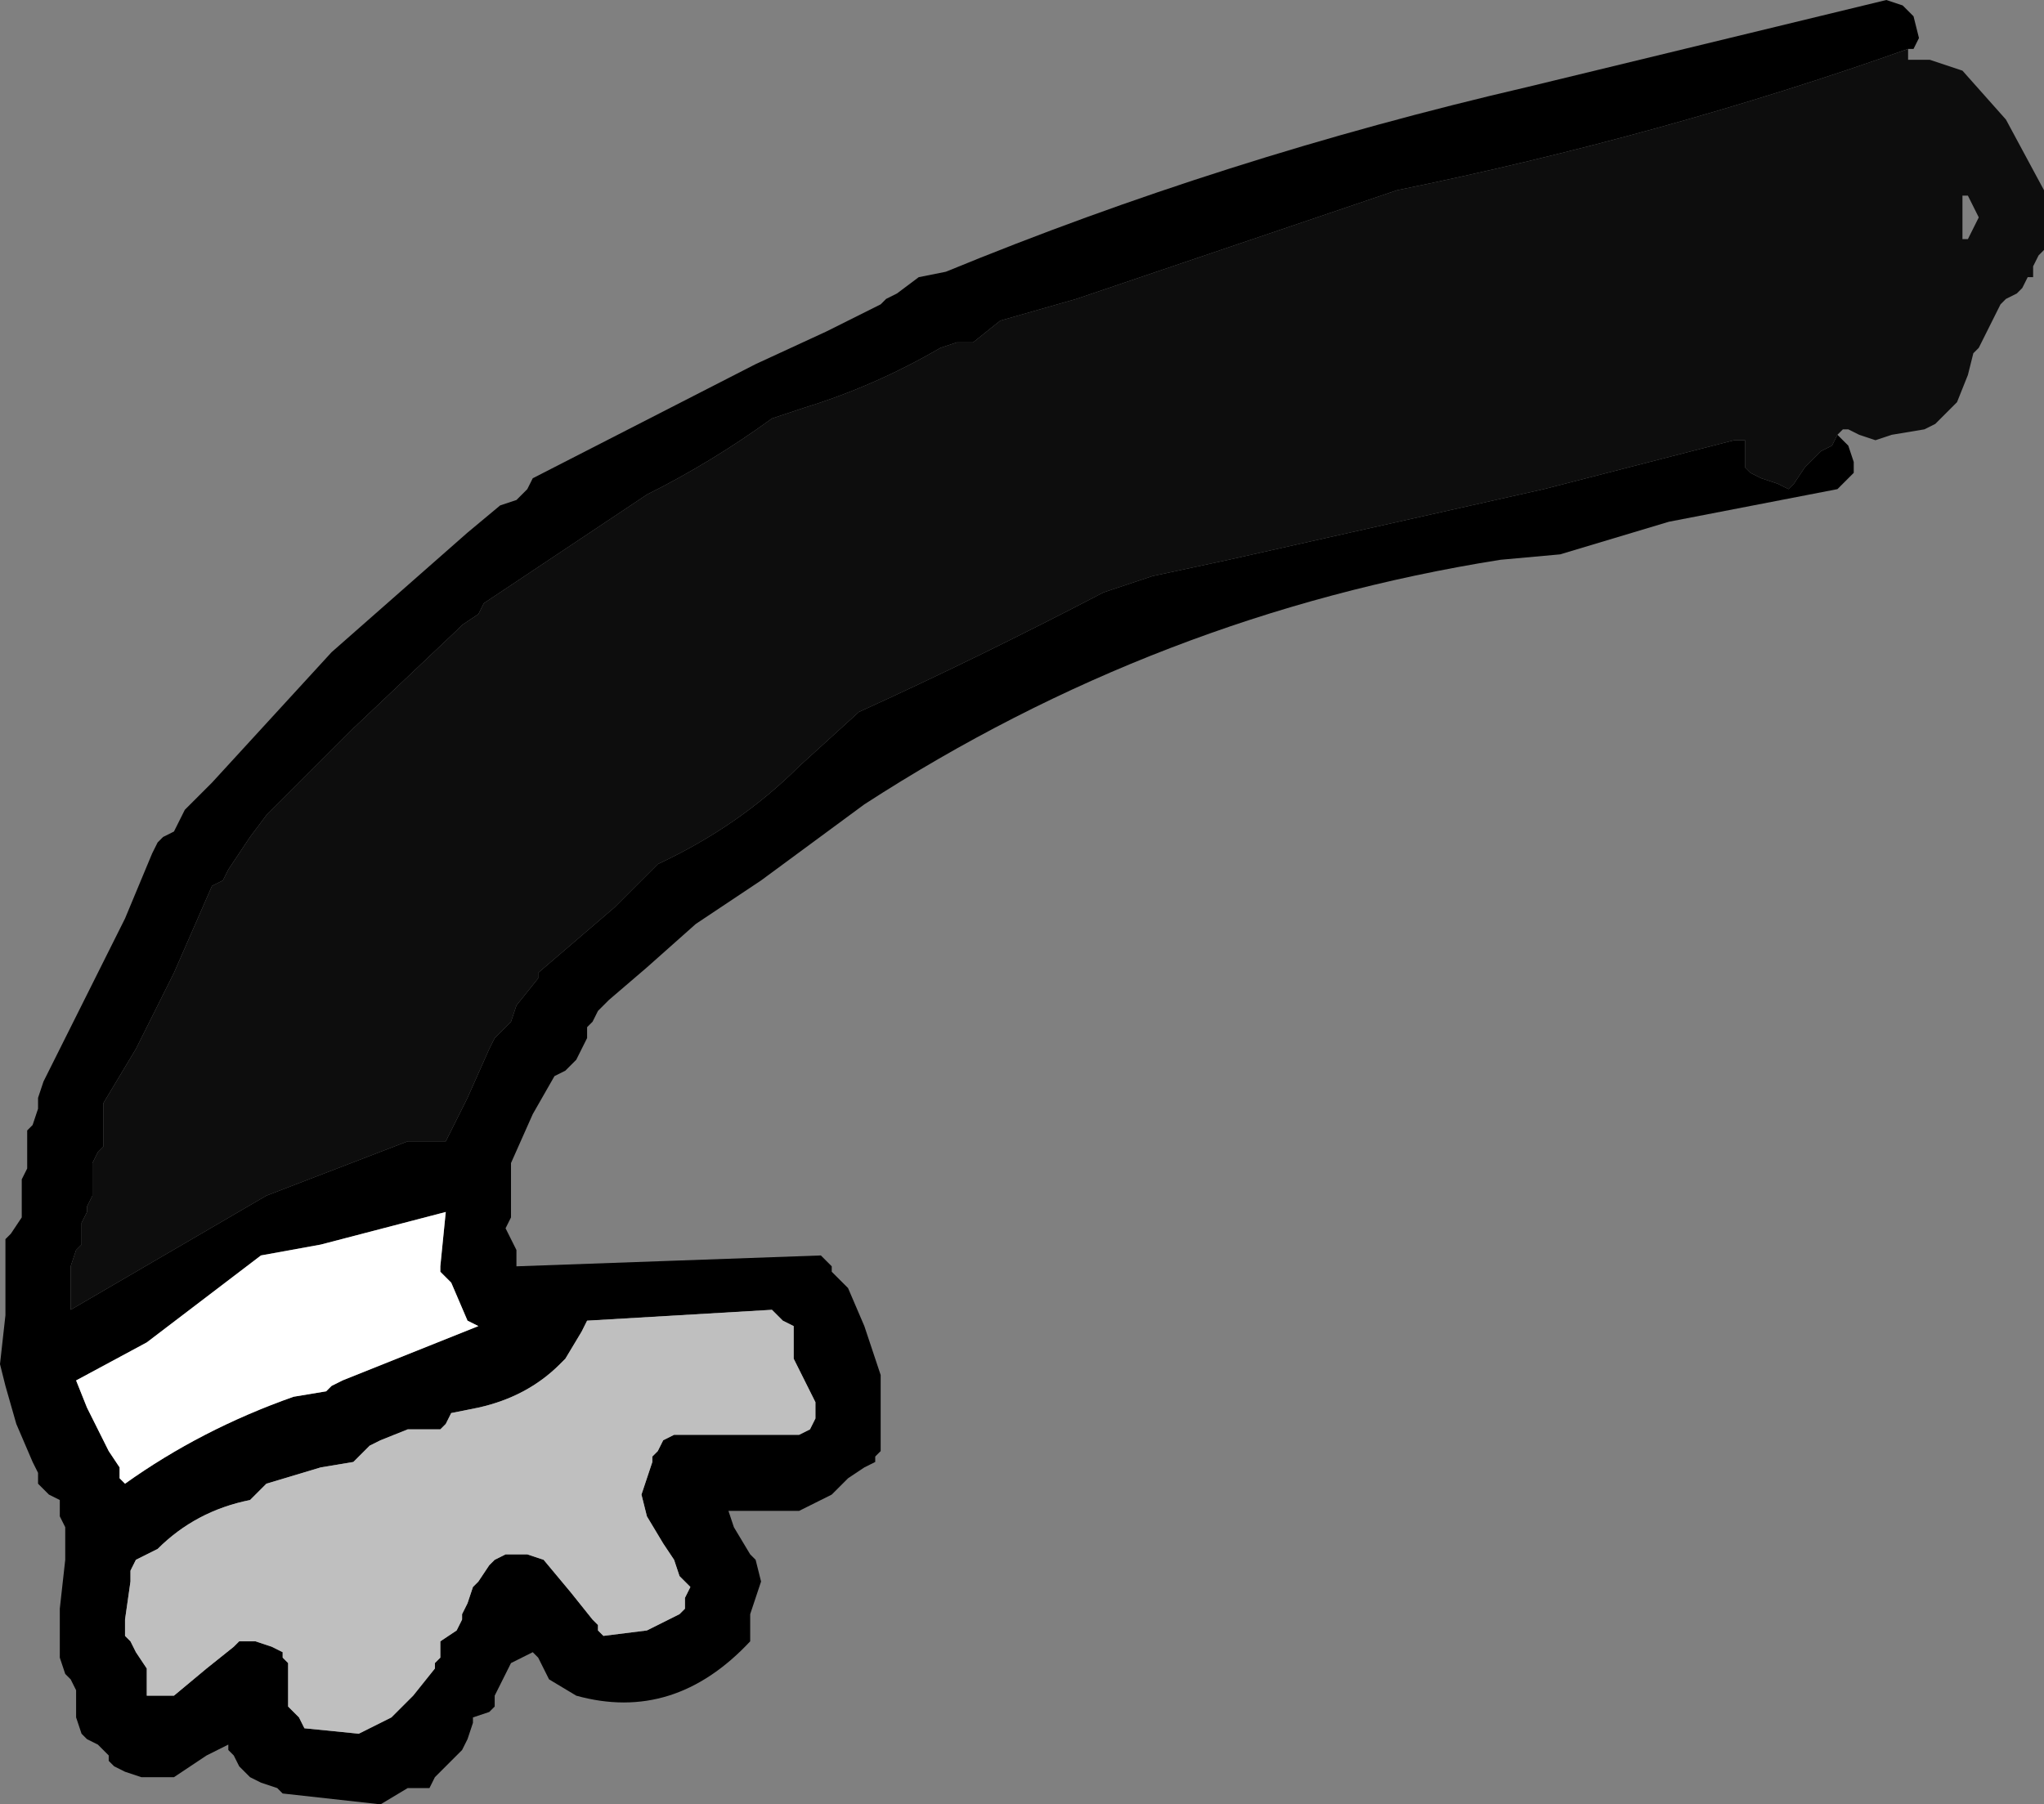
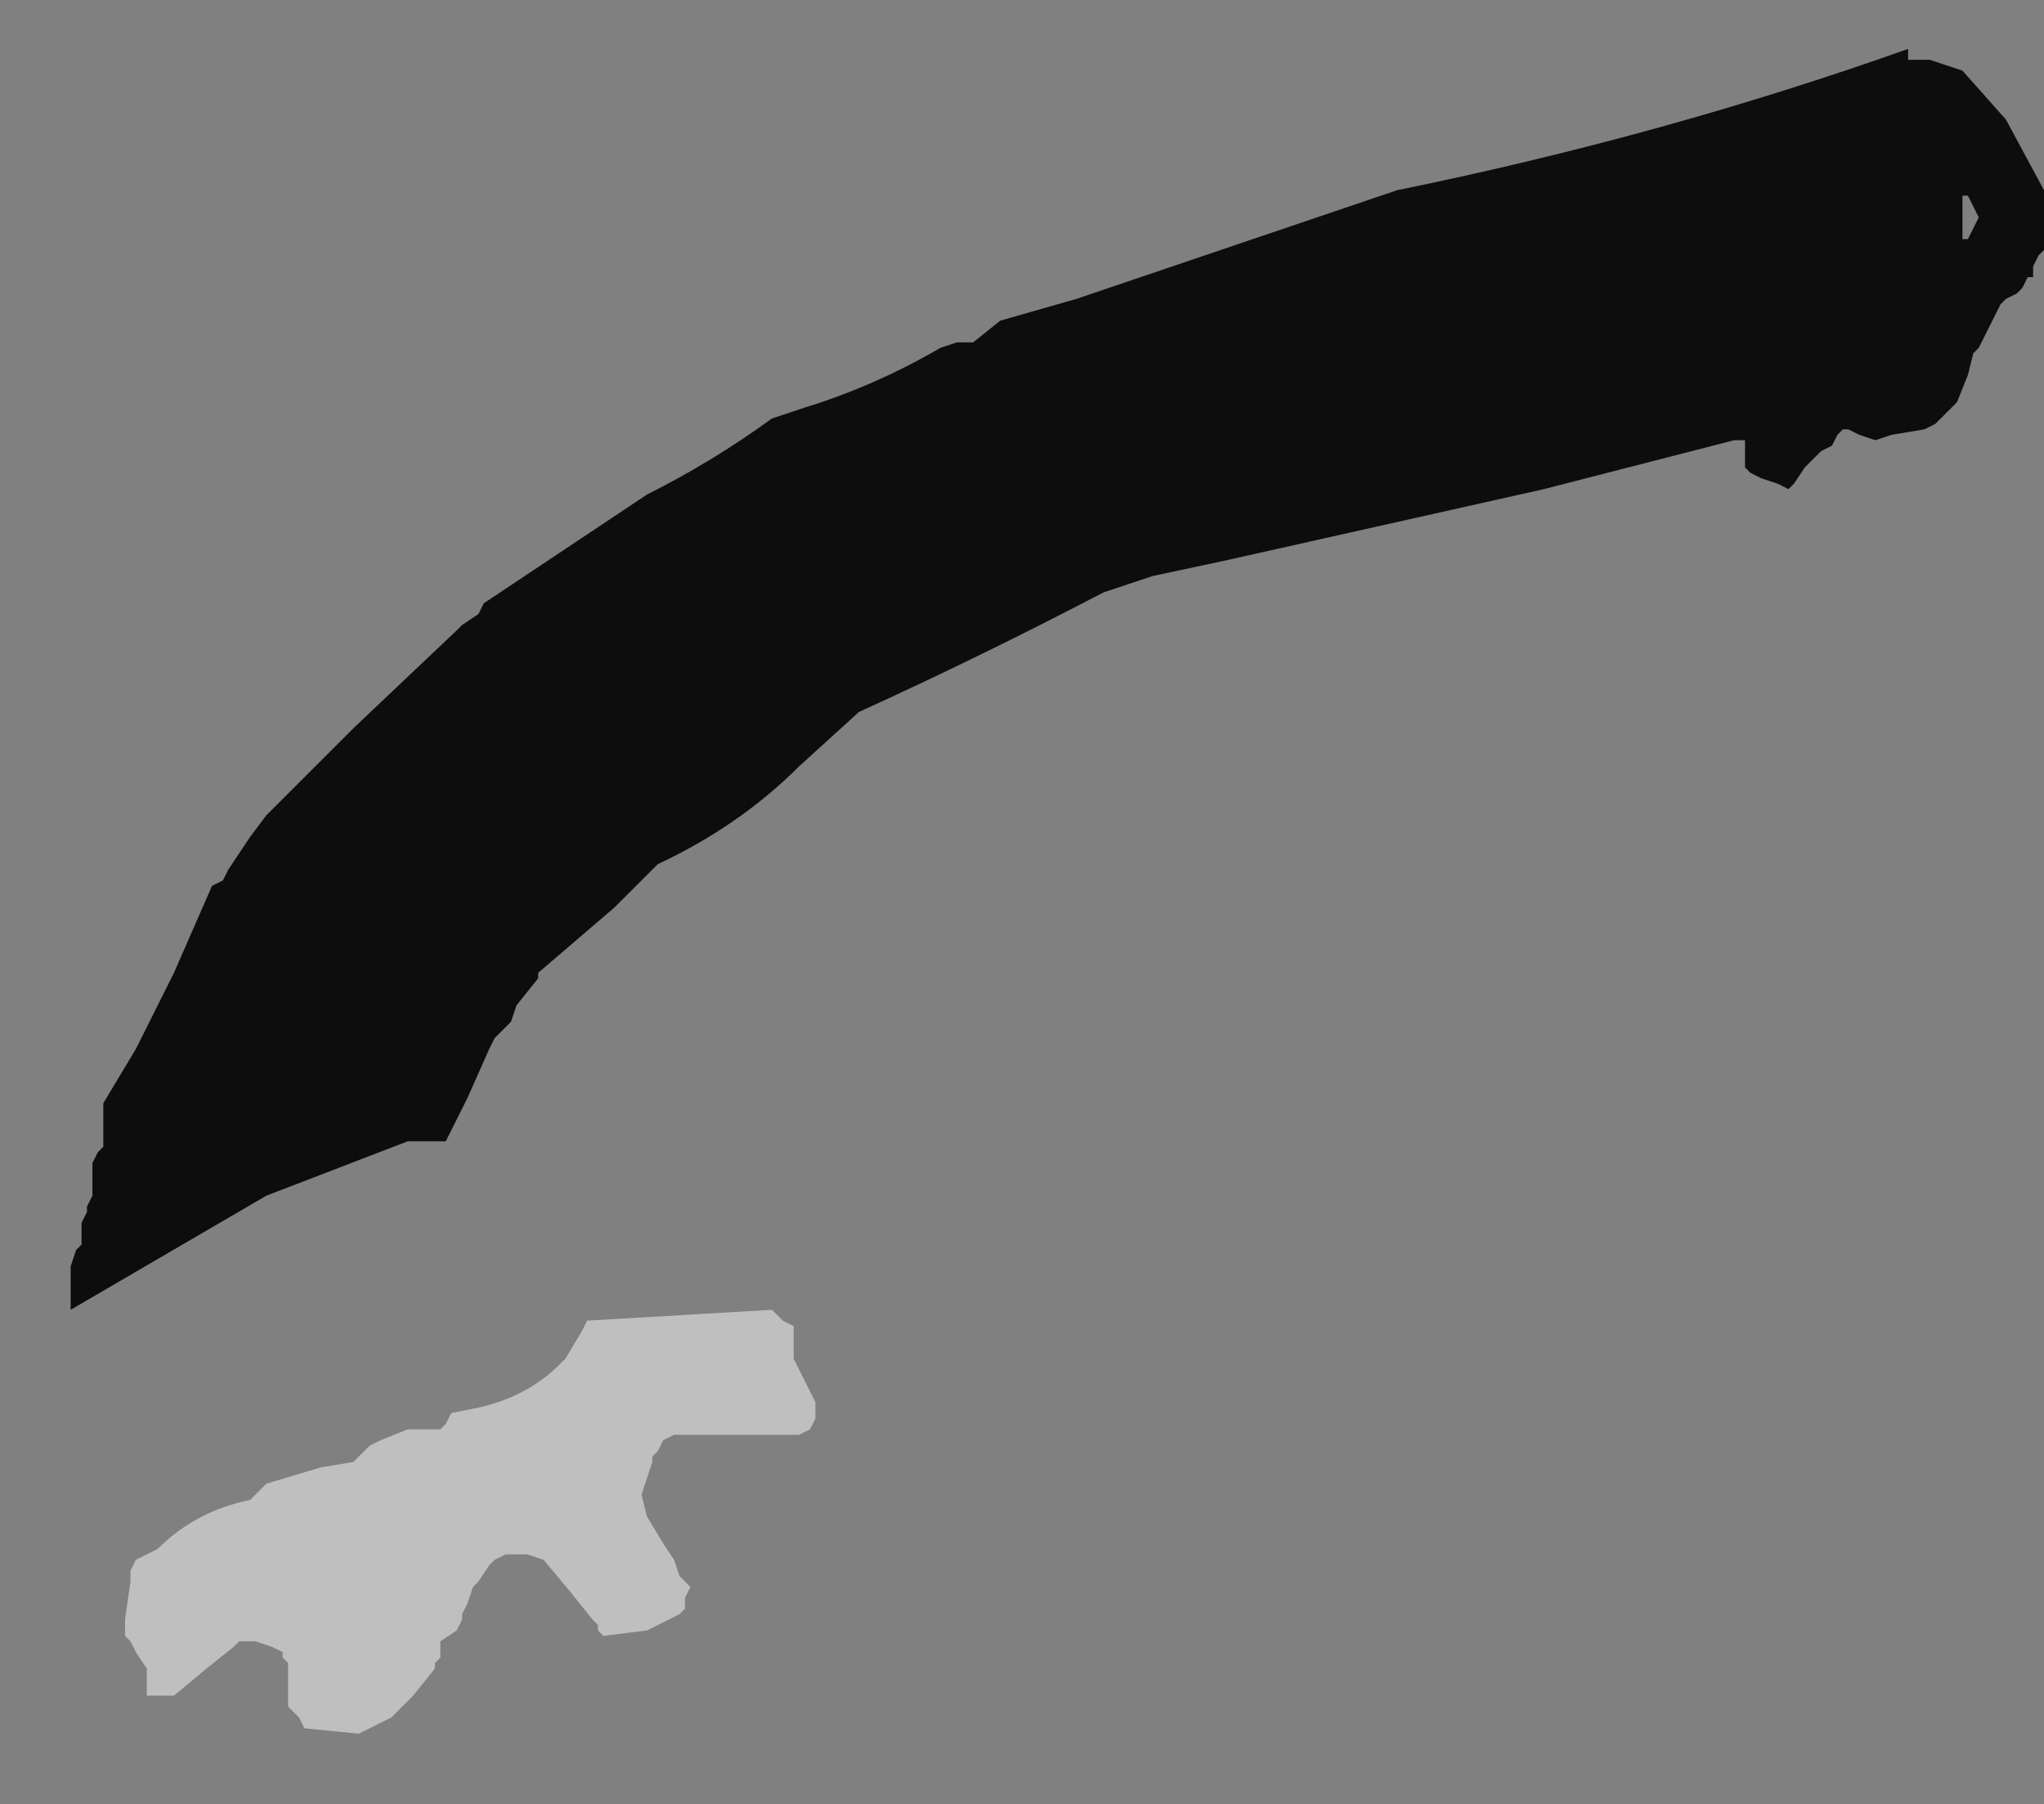
<svg xmlns="http://www.w3.org/2000/svg" height="16.6px" width="18.8px">
  <rect width="100%" height="100%" fill="#808080" stroke="none" />
  <g transform="matrix(1.0, 0.0, 0.0, 1.0, 9.7, 8.65)">
-     <path d="M7.2 -4.65 L7.25 -4.6 7.3 -4.55 7.35 -4.4 7.35 -4.3 7.2 -4.15 5.65 -3.85 4.65 -3.55 4.1 -3.5 Q0.95 -3.0 -1.75 -1.25 L-2.7 -0.55 -3.3 -0.15 -3.75 0.25 -4.1 0.55 -4.15 0.6 -4.2 0.65 -4.25 0.75 -4.3 0.8 -4.3 0.9 -4.4 1.1 -4.45 1.15 -4.5 1.2 -4.6 1.25 -4.8 1.6 -5.0 2.05 -5.0 2.25 -5.0 2.55 -5.05 2.65 -5.0 2.75 -4.95 2.85 -4.95 3.0 -2.15 2.9 -2.1 2.95 -2.05 3.0 -2.05 3.05 -1.95 3.15 -1.9 3.2 -1.75 3.55 -1.6 4.0 -1.6 4.05 -1.6 4.25 -1.6 4.55 -1.6 4.65 -1.6 4.7 -1.65 4.75 -1.65 4.8 -1.75 4.85 -1.9 4.95 -1.95 5.0 -2.0 5.05 -2.05 5.1 -2.35 5.25 -3.0 5.25 -2.95 5.4 -2.8 5.65 -2.75 5.7 -2.7 5.9 -2.8 6.2 -2.8 6.3 -2.8 6.4 -2.8 6.45 Q-3.5 7.2 -4.4 6.95 L-4.65 6.8 -4.7 6.7 -4.75 6.6 -4.8 6.55 -5.0 6.65 -5.15 6.95 -5.15 7.05 -5.2 7.1 -5.35 7.15 -5.35 7.2 -5.4 7.35 -5.45 7.45 -5.5 7.5 -5.6 7.6 -5.65 7.65 -5.7 7.7 -5.75 7.8 -5.95 7.8 -6.2 7.95 -7.1 7.85 -7.15 7.8 -7.3 7.75 -7.4 7.7 -7.5 7.6 -7.55 7.5 -7.6 7.45 -7.6 7.4 -7.8 7.5 -8.1 7.7 -8.4 7.7 -8.55 7.65 -8.65 7.6 -8.7 7.55 -8.7 7.5 -8.8 7.4 -8.9 7.35 -8.95 7.3 -9.0 7.15 -9.0 6.9 -9.05 6.8 -9.1 6.75 -9.15 6.6 -9.15 6.15 -9.1 5.7 -9.1 5.65 -9.1 5.45 -9.1 5.4 -9.15 5.3 -9.15 5.25 -9.15 5.15 -9.25 5.1 -9.3 5.05 -9.35 5.0 -9.35 4.9 -9.4 4.8 -9.55 4.45 -9.65 4.1 -9.7 3.9 -9.65 3.45 -9.65 3.1 -9.65 2.8 -9.65 2.75 -9.6 2.7 -9.5 2.55 -9.5 2.45 -9.5 2.2 -9.45 2.1 -9.45 2.05 -9.45 1.95 -9.45 1.8 -9.45 1.75 -9.4 1.7 -9.35 1.55 -9.35 1.45 -9.3 1.3 -8.9 0.5 -8.55 -0.2 -8.3 -0.8 -8.25 -0.9 -8.2 -0.95 -8.1 -1.0 -8.0 -1.2 -7.75 -1.45 -6.65 -2.65 -5.4 -3.75 -5.1 -4.0 -4.95 -4.05 -4.9 -4.1 -4.85 -4.15 -4.8 -4.25 -2.75 -5.3 -2.1 -5.6 -1.6 -5.85 -1.55 -5.9 -1.45 -5.95 -1.25 -6.1 -1.0 -6.15 Q1.55 -7.2 4.35 -7.85 L7.65 -8.65 7.8 -8.6 7.85 -8.55 7.9 -8.5 7.95 -8.3 7.9 -8.2 7.85 -8.2 Q5.6 -7.4 3.15 -6.9 L0.2 -5.9 -0.5 -5.7 -0.75 -5.5 -0.9 -5.5 -1.05 -5.45 Q-1.65 -5.1 -2.3 -4.9 L-2.6 -4.8 Q-3.15 -4.4 -3.75 -4.1 L-4.35 -3.7 -4.95 -3.3 -5.25 -3.1 -5.3 -3.0 -5.45 -2.9 -5.5 -2.85 -6.45 -1.95 -7.15 -1.25 -7.25 -1.15 -7.4 -0.95 -7.6 -0.65 -7.65 -0.55 -7.75 -0.5 -8.1 0.3 -8.45 1.0 -8.75 1.5 -8.75 1.55 -8.75 1.7 -8.75 1.8 -8.75 1.9 -8.8 1.95 -8.85 2.05 -8.85 2.15 -8.85 2.2 -8.85 2.3 -8.85 2.35 -8.9 2.45 -8.9 2.5 -8.95 2.6 -8.95 2.75 -8.95 2.8 -9.0 2.85 -9.05 3.0 -9.05 3.25 -9.05 3.4 -7.25 2.35 -5.95 1.85 -5.6 1.85 -5.4 1.45 -5.2 1.0 -5.15 0.9 -5.0 0.75 -4.95 0.6 -4.75 0.35 -4.75 0.3 -4.05 -0.3 -3.65 -0.7 Q-2.9 -1.05 -2.35 -1.6 L-1.8 -2.1 Q-0.7 -2.6 0.45 -3.2 L0.9 -3.35 1.6 -3.5 4.5 -4.15 6.25 -4.6 6.35 -4.6 6.35 -4.55 6.35 -4.4 6.35 -4.35 6.4 -4.3 6.5 -4.25 6.65 -4.2 6.75 -4.15 6.8 -4.2 6.9 -4.35 6.95 -4.4 7.0 -4.45 7.05 -4.5 7.15 -4.55 7.2 -4.65 M-3.5 4.55 L-2.45 4.55 -2.35 4.55 -2.25 4.5 -2.2 4.4 -2.2 4.25 -2.25 4.15 -2.3 4.05 -2.4 3.85 -2.4 3.8 -2.4 3.7 -2.4 3.55 -2.5 3.5 -2.55 3.45 -2.6 3.4 -4.3 3.5 -4.35 3.6 -4.5 3.85 -4.55 3.9 Q-4.85 4.2 -5.3 4.3 L-5.55 4.35 -5.6 4.45 -5.65 4.5 -5.95 4.5 -6.2 4.6 -6.3 4.65 -6.35 4.7 -6.4 4.75 -6.45 4.8 -6.75 4.85 -7.25 5.0 -7.4 5.15 Q-7.9 5.25 -8.25 5.6 L-8.45 5.7 -8.5 5.8 -8.5 5.9 -8.55 6.25 -8.55 6.4 -8.5 6.45 -8.45 6.55 -8.35 6.7 -8.35 6.8 -8.35 6.95 -8.25 6.95 -8.1 6.95 -7.8 6.7 -7.55 6.5 -7.5 6.45 -7.4 6.45 -7.35 6.45 -7.2 6.5 -7.1 6.55 -7.1 6.6 -7.05 6.65 -7.05 6.7 -7.05 6.8 -7.05 6.85 -7.05 6.95 -7.05 7.05 -6.95 7.15 -6.9 7.25 -6.4 7.3 -6.3 7.25 -6.1 7.15 -5.9 6.95 -5.7 6.7 -5.7 6.65 -5.65 6.6 -5.65 6.5 -5.65 6.45 -5.5 6.35 -5.45 6.25 -5.45 6.2 -5.4 6.1 -5.35 5.95 -5.3 5.9 -5.2 5.75 -5.15 5.7 -5.05 5.65 -4.95 5.65 -4.85 5.65 -4.7 5.7 -4.45 6.0 -4.25 6.25 -4.2 6.3 -4.2 6.35 -4.15 6.4 -3.75 6.35 -3.55 6.25 -3.45 6.2 -3.4 6.15 -3.4 6.05 -3.35 5.95 -3.45 5.85 -3.5 5.7 -3.6 5.55 -3.75 5.3 -3.8 5.1 -3.7 4.8 -3.7 4.75 -3.65 4.7 -3.6 4.6 -3.5 4.55 M-7.3 2.9 L-8.35 3.7 -9.0 4.05 -8.9 4.3 -8.7 4.7 -8.6 4.85 -8.6 4.95 -8.55 5.0 Q-7.85 4.5 -7.0 4.2 L-6.7 4.15 -6.65 4.1 -6.55 4.05 -5.3 3.55 -5.4 3.5 -5.55 3.15 -5.6 3.1 -5.65 3.05 -5.65 3.0 -5.6 2.5 -6.75 2.8 -7.3 2.9" fill="#000000" fill-rule="evenodd" stroke="none" />
    <path d="M7.85 -8.2 L7.85 -8.1 8.05 -8.1 8.2 -8.05 8.35 -8.0 8.75 -7.55 9.1 -6.9 9.1 -6.85 9.1 -6.7 9.1 -6.55 9.1 -6.4 9.1 -6.35 9.05 -6.3 9.0 -6.2 9.0 -6.1 8.95 -6.1 8.9 -6.0 8.85 -5.95 8.75 -5.9 8.7 -5.85 8.65 -5.75 8.6 -5.65 8.5 -5.45 8.45 -5.4 8.4 -5.2 8.3 -4.95 8.1 -4.75 8.0 -4.7 7.7 -4.65 7.55 -4.6 7.4 -4.65 7.3 -4.7 7.25 -4.7 7.2 -4.65 7.15 -4.55 7.05 -4.5 7.0 -4.45 6.95 -4.4 6.9 -4.35 6.8 -4.2 6.75 -4.15 6.65 -4.2 6.5 -4.25 6.4 -4.3 6.35 -4.35 6.35 -4.4 6.35 -4.55 6.35 -4.6 6.25 -4.6 4.5 -4.15 1.6 -3.5 0.9 -3.35 0.45 -3.2 Q-0.7 -2.6 -1.8 -2.1 L-2.35 -1.6 Q-2.9 -1.05 -3.65 -0.7 L-4.05 -0.3 -4.75 0.3 -4.75 0.35 -4.95 0.6 -5.0 0.75 -5.15 0.9 -5.2 1.0 -5.4 1.45 -5.6 1.85 -5.95 1.85 -7.25 2.35 -9.05 3.4 -9.05 3.25 -9.05 3.0 -9.0 2.85 -8.95 2.8 -8.95 2.75 -8.95 2.6 -8.9 2.5 -8.9 2.45 -8.85 2.35 -8.85 2.3 -8.85 2.2 -8.85 2.15 -8.85 2.05 -8.8 1.95 -8.75 1.9 -8.75 1.8 -8.75 1.7 -8.75 1.55 -8.75 1.5 -8.45 1.0 -8.1 0.3 -7.75 -0.5 -7.65 -0.55 -7.6 -0.65 -7.4 -0.95 -7.25 -1.15 -7.15 -1.25 -6.45 -1.95 -5.5 -2.85 -5.45 -2.9 -5.3 -3.0 -5.25 -3.1 -4.95 -3.3 -4.35 -3.7 -3.75 -4.1 Q-3.15 -4.4 -2.6 -4.8 L-2.3 -4.9 Q-1.65 -5.1 -1.05 -5.45 L-0.9 -5.5 -0.75 -5.5 -0.5 -5.7 0.2 -5.9 3.15 -6.9 Q5.6 -7.4 7.85 -8.2 M8.4 -6.85 L8.35 -6.85 8.35 -6.6 8.35 -6.45 8.4 -6.45 8.5 -6.65 8.4 -6.85" fill="#0d0d0d" fill-rule="evenodd" stroke="none" />
-     <path d="M-7.3 2.9 L-6.75 2.8 -5.6 2.5 -5.65 3.0 -5.65 3.05 -5.6 3.1 -5.55 3.15 -5.4 3.5 -5.3 3.55 -6.55 4.05 -6.65 4.1 -6.7 4.15 -7.0 4.2 Q-7.85 4.5 -8.55 5.0 L-8.6 4.95 -8.6 4.85 -8.7 4.7 -8.9 4.3 -9.0 4.05 -8.35 3.7 -7.3 2.9" fill="#ffffff" fill-rule="evenodd" stroke="none" />
    <path d="M-3.5 4.55 L-3.6 4.6 -3.65 4.7 -3.7 4.75 -3.7 4.8 -3.8 5.1 -3.75 5.3 -3.6 5.55 -3.5 5.7 -3.45 5.85 -3.35 5.95 -3.4 6.05 -3.4 6.15 -3.45 6.2 -3.55 6.25 -3.75 6.35 -4.15 6.4 -4.2 6.35 -4.2 6.3 -4.25 6.25 -4.45 6.0 -4.7 5.7 -4.85 5.65 -4.95 5.65 -5.05 5.65 -5.15 5.7 -5.2 5.75 -5.3 5.9 -5.35 5.95 -5.4 6.1 -5.45 6.2 -5.45 6.25 -5.5 6.35 -5.65 6.45 -5.65 6.5 -5.65 6.6 -5.7 6.65 -5.7 6.7 -5.9 6.95 -6.1 7.15 -6.3 7.25 -6.4 7.3 -6.9 7.25 -6.95 7.15 -7.05 7.05 -7.05 6.95 -7.05 6.85 -7.05 6.8 -7.05 6.7 -7.05 6.65 -7.1 6.6 -7.1 6.55 -7.2 6.5 -7.35 6.45 -7.4 6.45 -7.5 6.45 -7.55 6.5 -7.8 6.7 -8.1 6.95 -8.25 6.95 -8.35 6.95 -8.35 6.8 -8.35 6.7 -8.45 6.55 -8.5 6.45 -8.55 6.4 -8.55 6.25 -8.5 5.9 -8.5 5.8 -8.45 5.7 -8.25 5.6 Q-7.9 5.25 -7.4 5.15 L-7.25 5.0 -6.75 4.85 -6.45 4.8 -6.4 4.75 -6.35 4.7 -6.3 4.65 -6.2 4.6 -5.95 4.5 -5.65 4.5 -5.6 4.45 -5.55 4.35 -5.3 4.3 Q-4.85 4.2 -4.55 3.9 L-4.5 3.85 -4.35 3.6 -4.3 3.5 -2.6 3.4 -2.55 3.45 -2.5 3.5 -2.4 3.55 -2.4 3.7 -2.4 3.8 -2.4 3.85 -2.3 4.05 -2.25 4.15 -2.2 4.25 -2.2 4.4 -2.25 4.5 -2.35 4.55 -2.45 4.55 -3.5 4.55" fill="#bfbfbf" fill-rule="evenodd" stroke="none" />
  </g>
</svg>